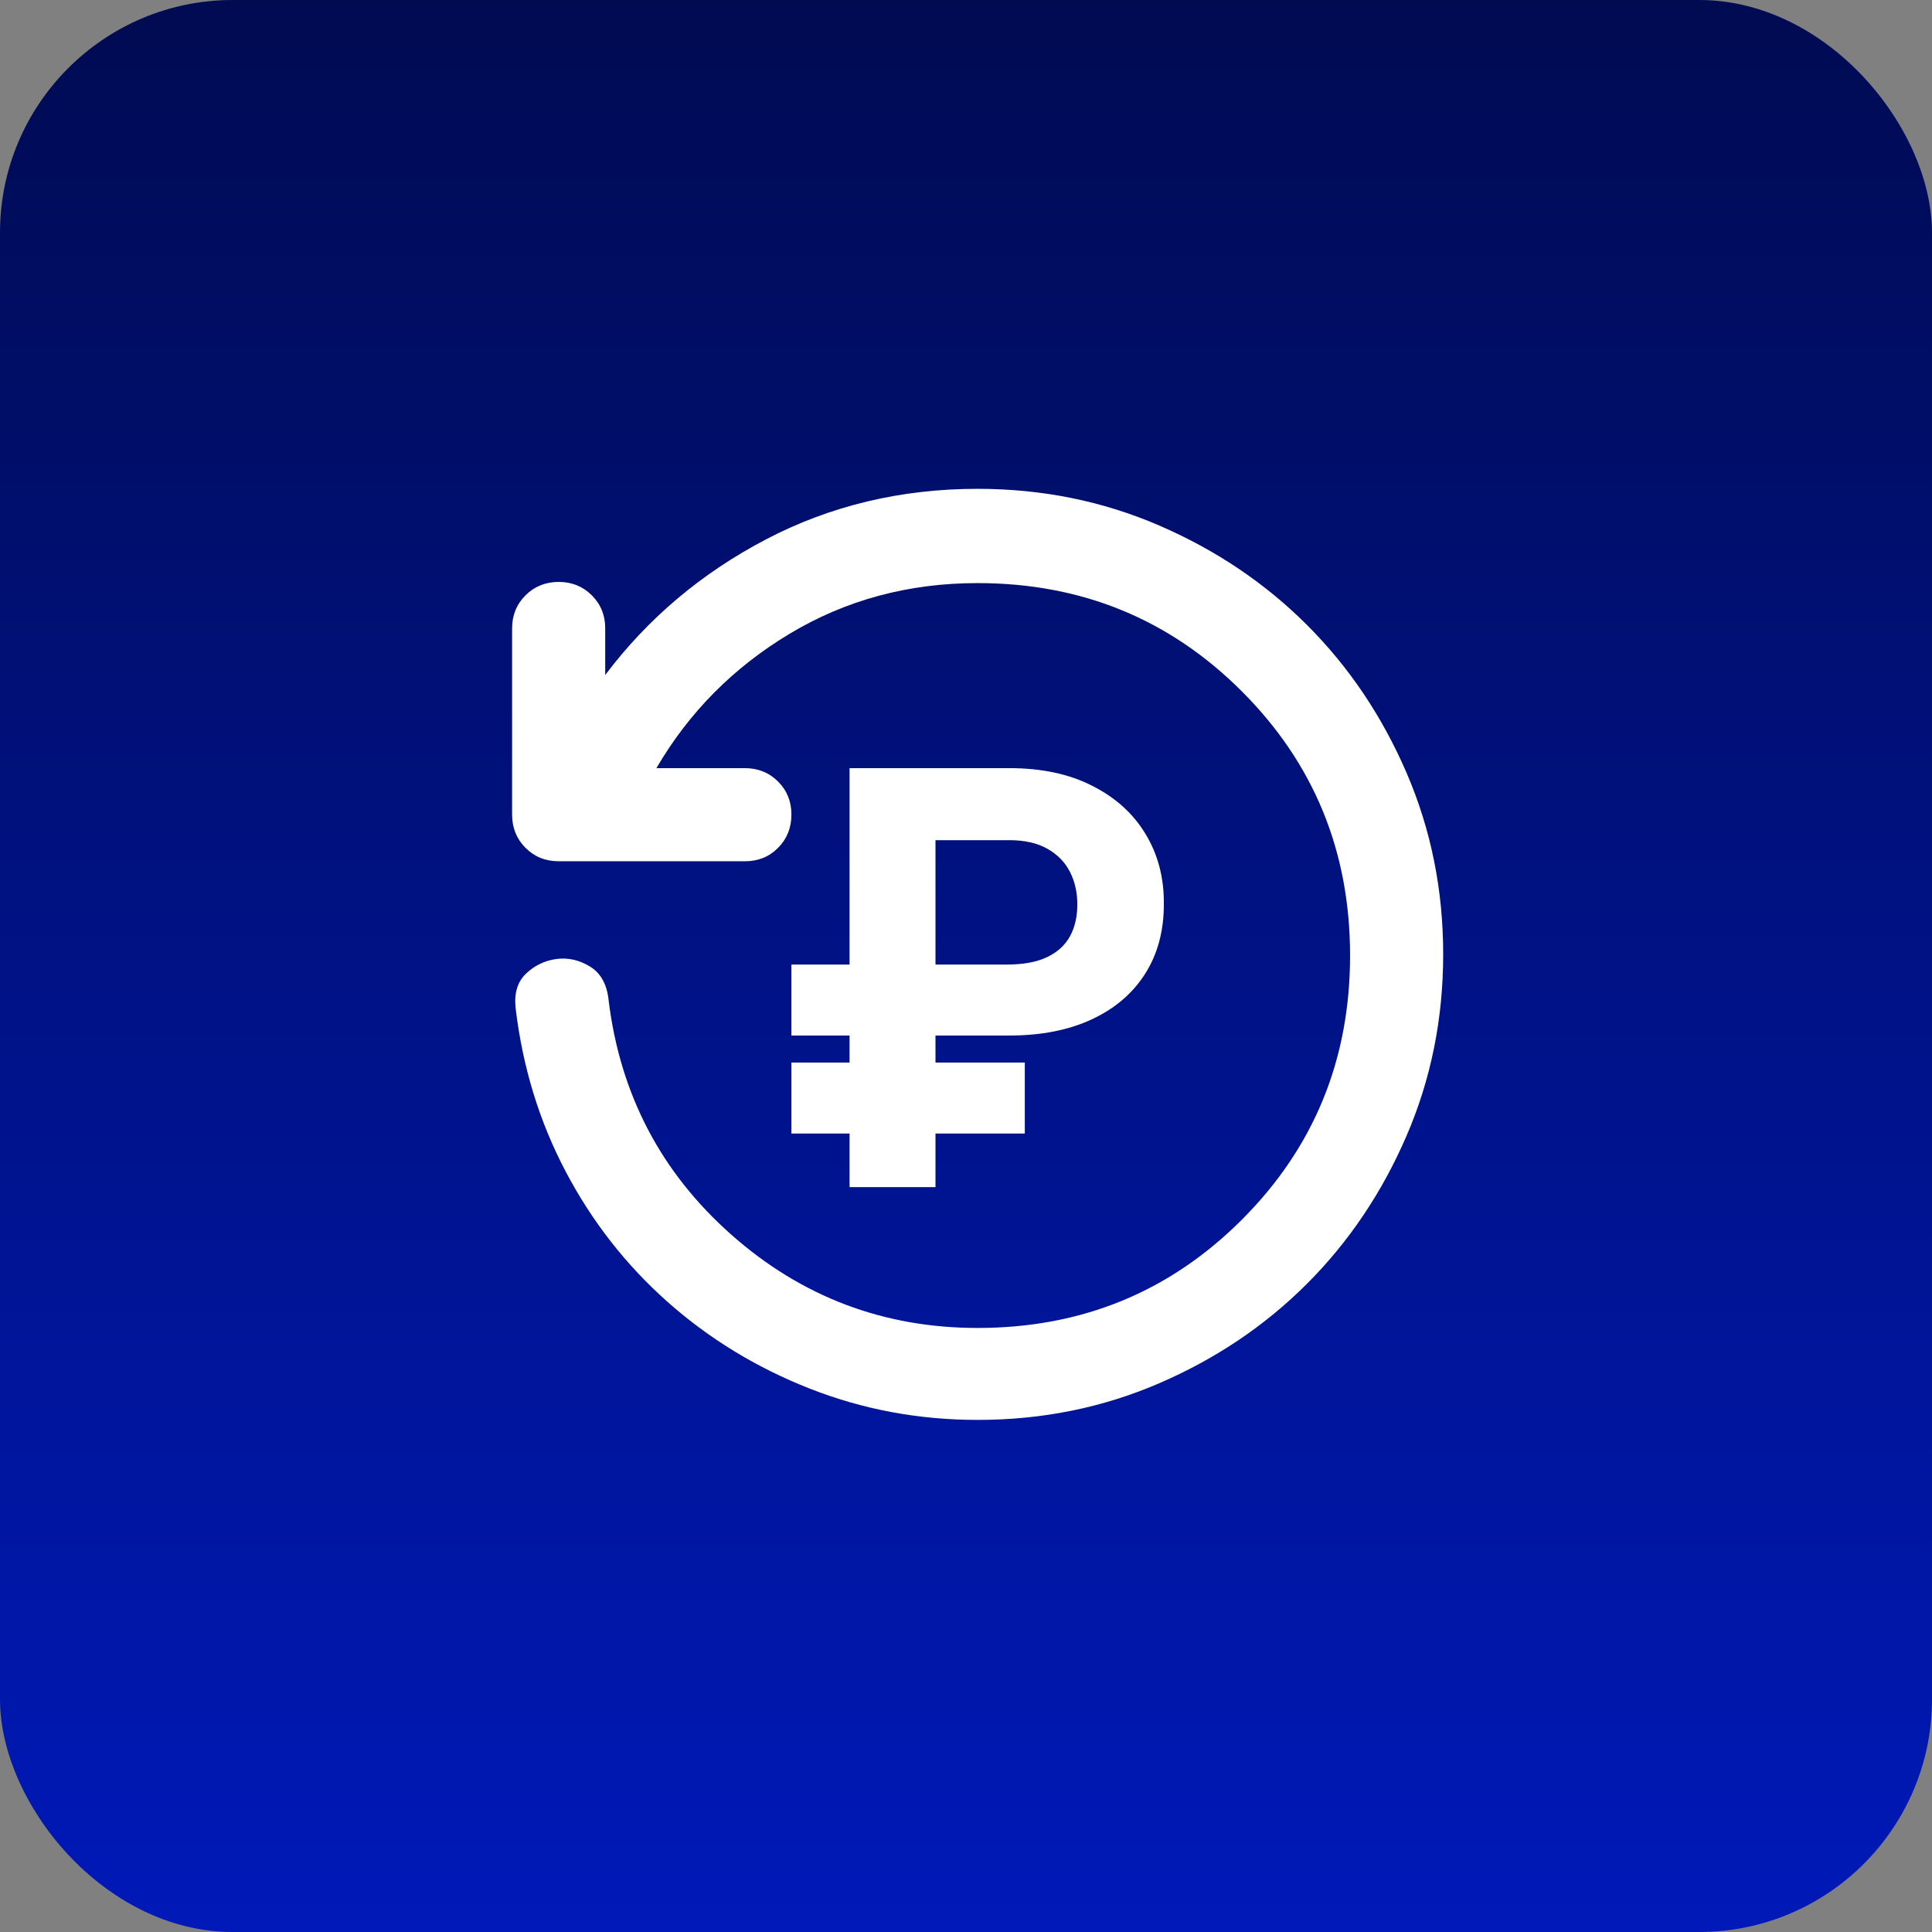
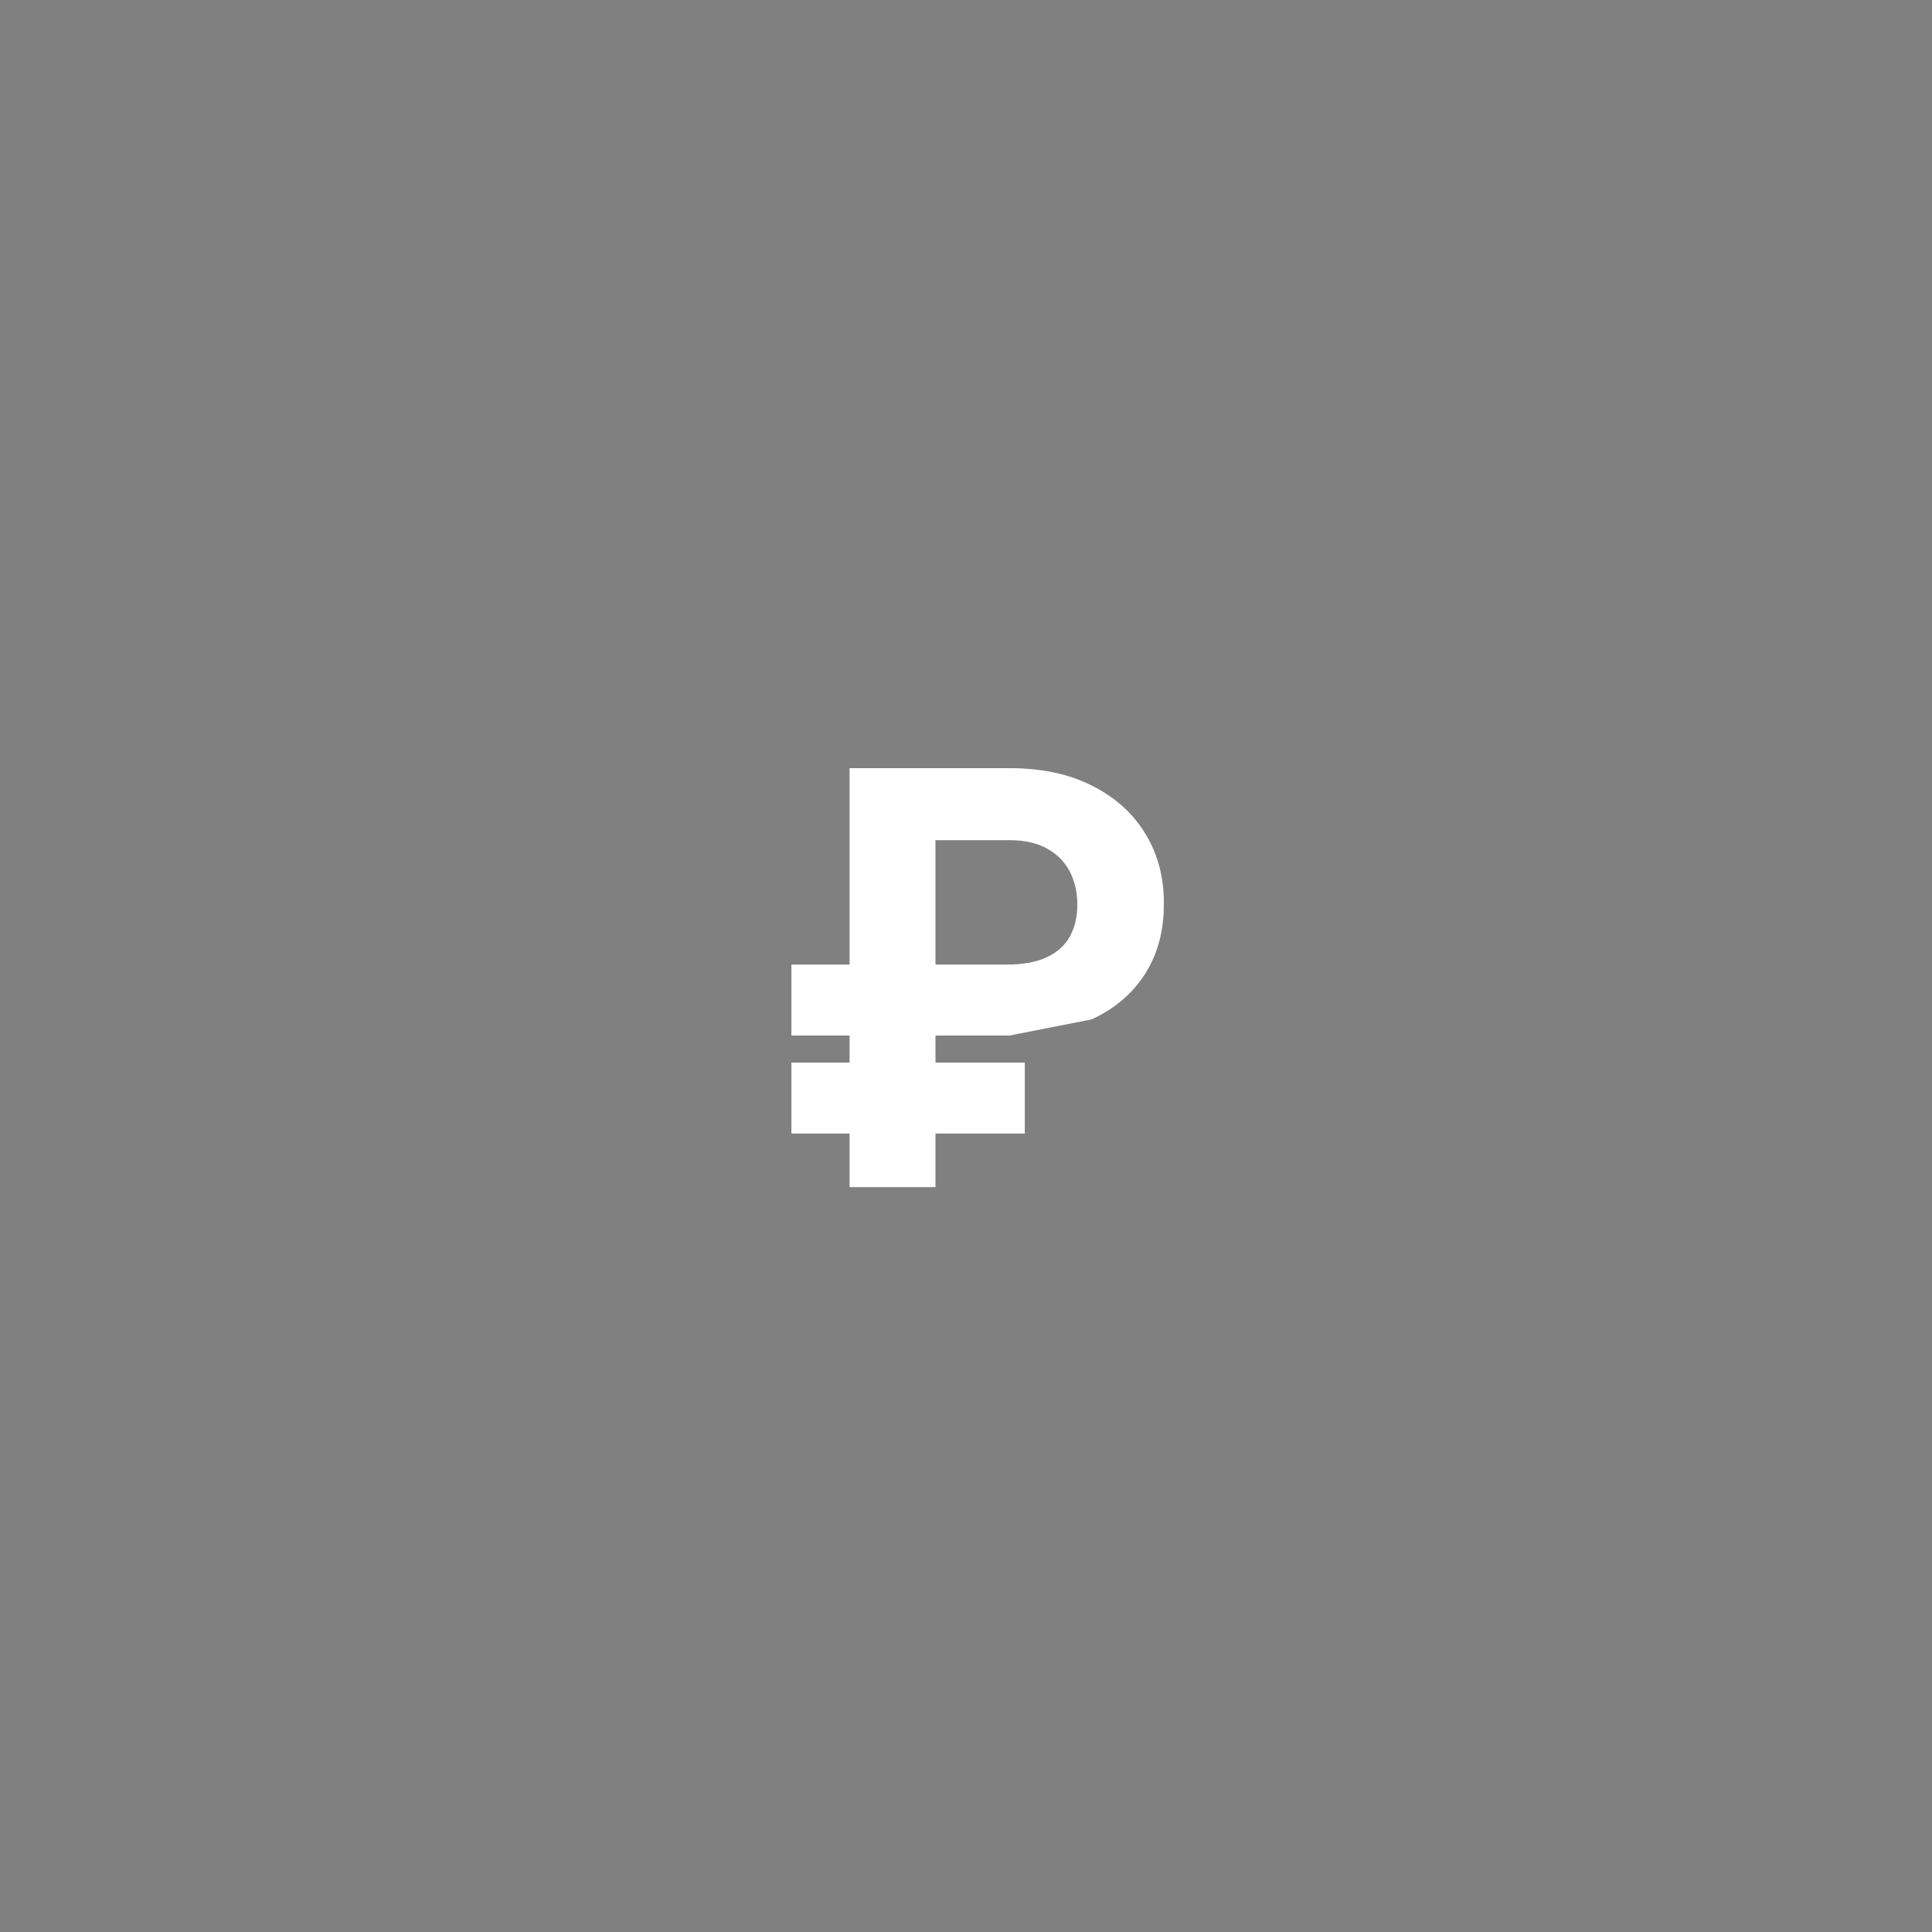
<svg xmlns="http://www.w3.org/2000/svg" width="83" height="83" viewBox="0 0 83 83" fill="none">
  <rect x="0" y="0" width="83" height="83" fill="#808080" stroke="none" />
-   <rect width="83" height="83" rx="10" fill="url(#paint0_linear_2964_9414)" />
-   <path d="M62 41C62 43.767 61.475 46.367 60.424 48.8C59.373 51.233 57.949 53.35 56.15 55.15C54.351 56.95 52.235 58.375 49.8 59.426C47.365 60.477 44.765 61.001 42 61C39.467 61 37.058 60.55 34.774 59.65C32.49 58.75 30.457 57.509 28.674 55.926C26.891 54.343 25.433 52.477 24.3 50.326C23.167 48.175 22.45 45.833 22.15 43.3C22.083 42.667 22.233 42.175 22.6 41.826C22.967 41.477 23.4 41.268 23.9 41.2C24.4 41.132 24.883 41.241 25.35 41.526C25.817 41.811 26.083 42.303 26.15 43C26.65 47.033 28.409 50.383 31.426 53.05C34.443 55.717 37.968 57.05 42 57.05C46.467 57.05 50.25 55.5 53.35 52.4C56.45 49.3 58 45.517 58 41.05C58 36.583 56.45 32.8 53.35 29.7C50.25 26.6 46.467 25.05 42 25.05C39.033 25.05 36.341 25.775 33.924 27.226C31.507 28.677 29.599 30.601 28.2 33H32C32.567 33 33.042 33.192 33.426 33.576C33.81 33.96 34.001 34.435 34 35C33.999 35.565 33.807 36.041 33.424 36.426C33.041 36.811 32.567 37.003 32 37H24C23.433 37 22.959 36.808 22.576 36.424C22.193 36.04 22.001 35.565 22 35V27C22 26.433 22.192 25.959 22.576 25.576C22.96 25.193 23.435 25.001 24 25C24.565 24.999 25.041 25.191 25.426 25.576C25.811 25.961 26.003 26.436 26 27V29C27.833 26.567 30.133 24.625 32.9 23.176C35.667 21.727 38.7 21.001 42 21C44.767 21 47.367 21.525 49.8 22.576C52.233 23.627 54.35 25.051 56.15 26.85C57.95 28.649 59.375 30.765 60.426 33.2C61.477 35.635 62.001 38.235 62 41Z" fill="white" />
-   <path d="M43.365 44.487H34V41.438H43.262C43.96 41.438 44.532 41.332 44.978 41.121C45.425 40.91 45.754 40.611 45.966 40.225C46.177 39.838 46.283 39.381 46.283 38.853C46.283 38.338 46.177 37.872 45.966 37.456C45.754 37.04 45.431 36.709 44.996 36.463C44.561 36.217 44.017 36.094 43.365 36.094H40.189V51H36.498V33H43.365C44.755 33 45.946 33.255 46.935 33.765C47.931 34.269 48.692 34.96 49.219 35.839C49.745 36.712 50.006 37.702 50 38.81C50.006 39.97 49.739 40.975 49.202 41.824C48.664 42.674 47.897 43.33 46.901 43.793C45.906 44.256 44.727 44.487 43.365 44.487ZM44.026 45.648V48.697H34V45.648H44.026Z" fill="white" />
+   <path d="M43.365 44.487H34V41.438H43.262C43.96 41.438 44.532 41.332 44.978 41.121C45.425 40.91 45.754 40.611 45.966 40.225C46.177 39.838 46.283 39.381 46.283 38.853C46.283 38.338 46.177 37.872 45.966 37.456C45.754 37.04 45.431 36.709 44.996 36.463C44.561 36.217 44.017 36.094 43.365 36.094H40.189V51H36.498V33H43.365C44.755 33 45.946 33.255 46.935 33.765C47.931 34.269 48.692 34.96 49.219 35.839C49.745 36.712 50.006 37.702 50 38.81C50.006 39.97 49.739 40.975 49.202 41.824C48.664 42.674 47.897 43.33 46.901 43.793ZM44.026 45.648V48.697H34V45.648H44.026Z" fill="white" />
  <defs>
    <linearGradient id="paint0_linear_2964_9414" x1="41.5" y1="0" x2="41.5" y2="83" gradientUnits="userSpaceOnUse">
      <stop stop-color="#000B52" />
      <stop offset="1" stop-color="#0019B8" />
    </linearGradient>
  </defs>
</svg>